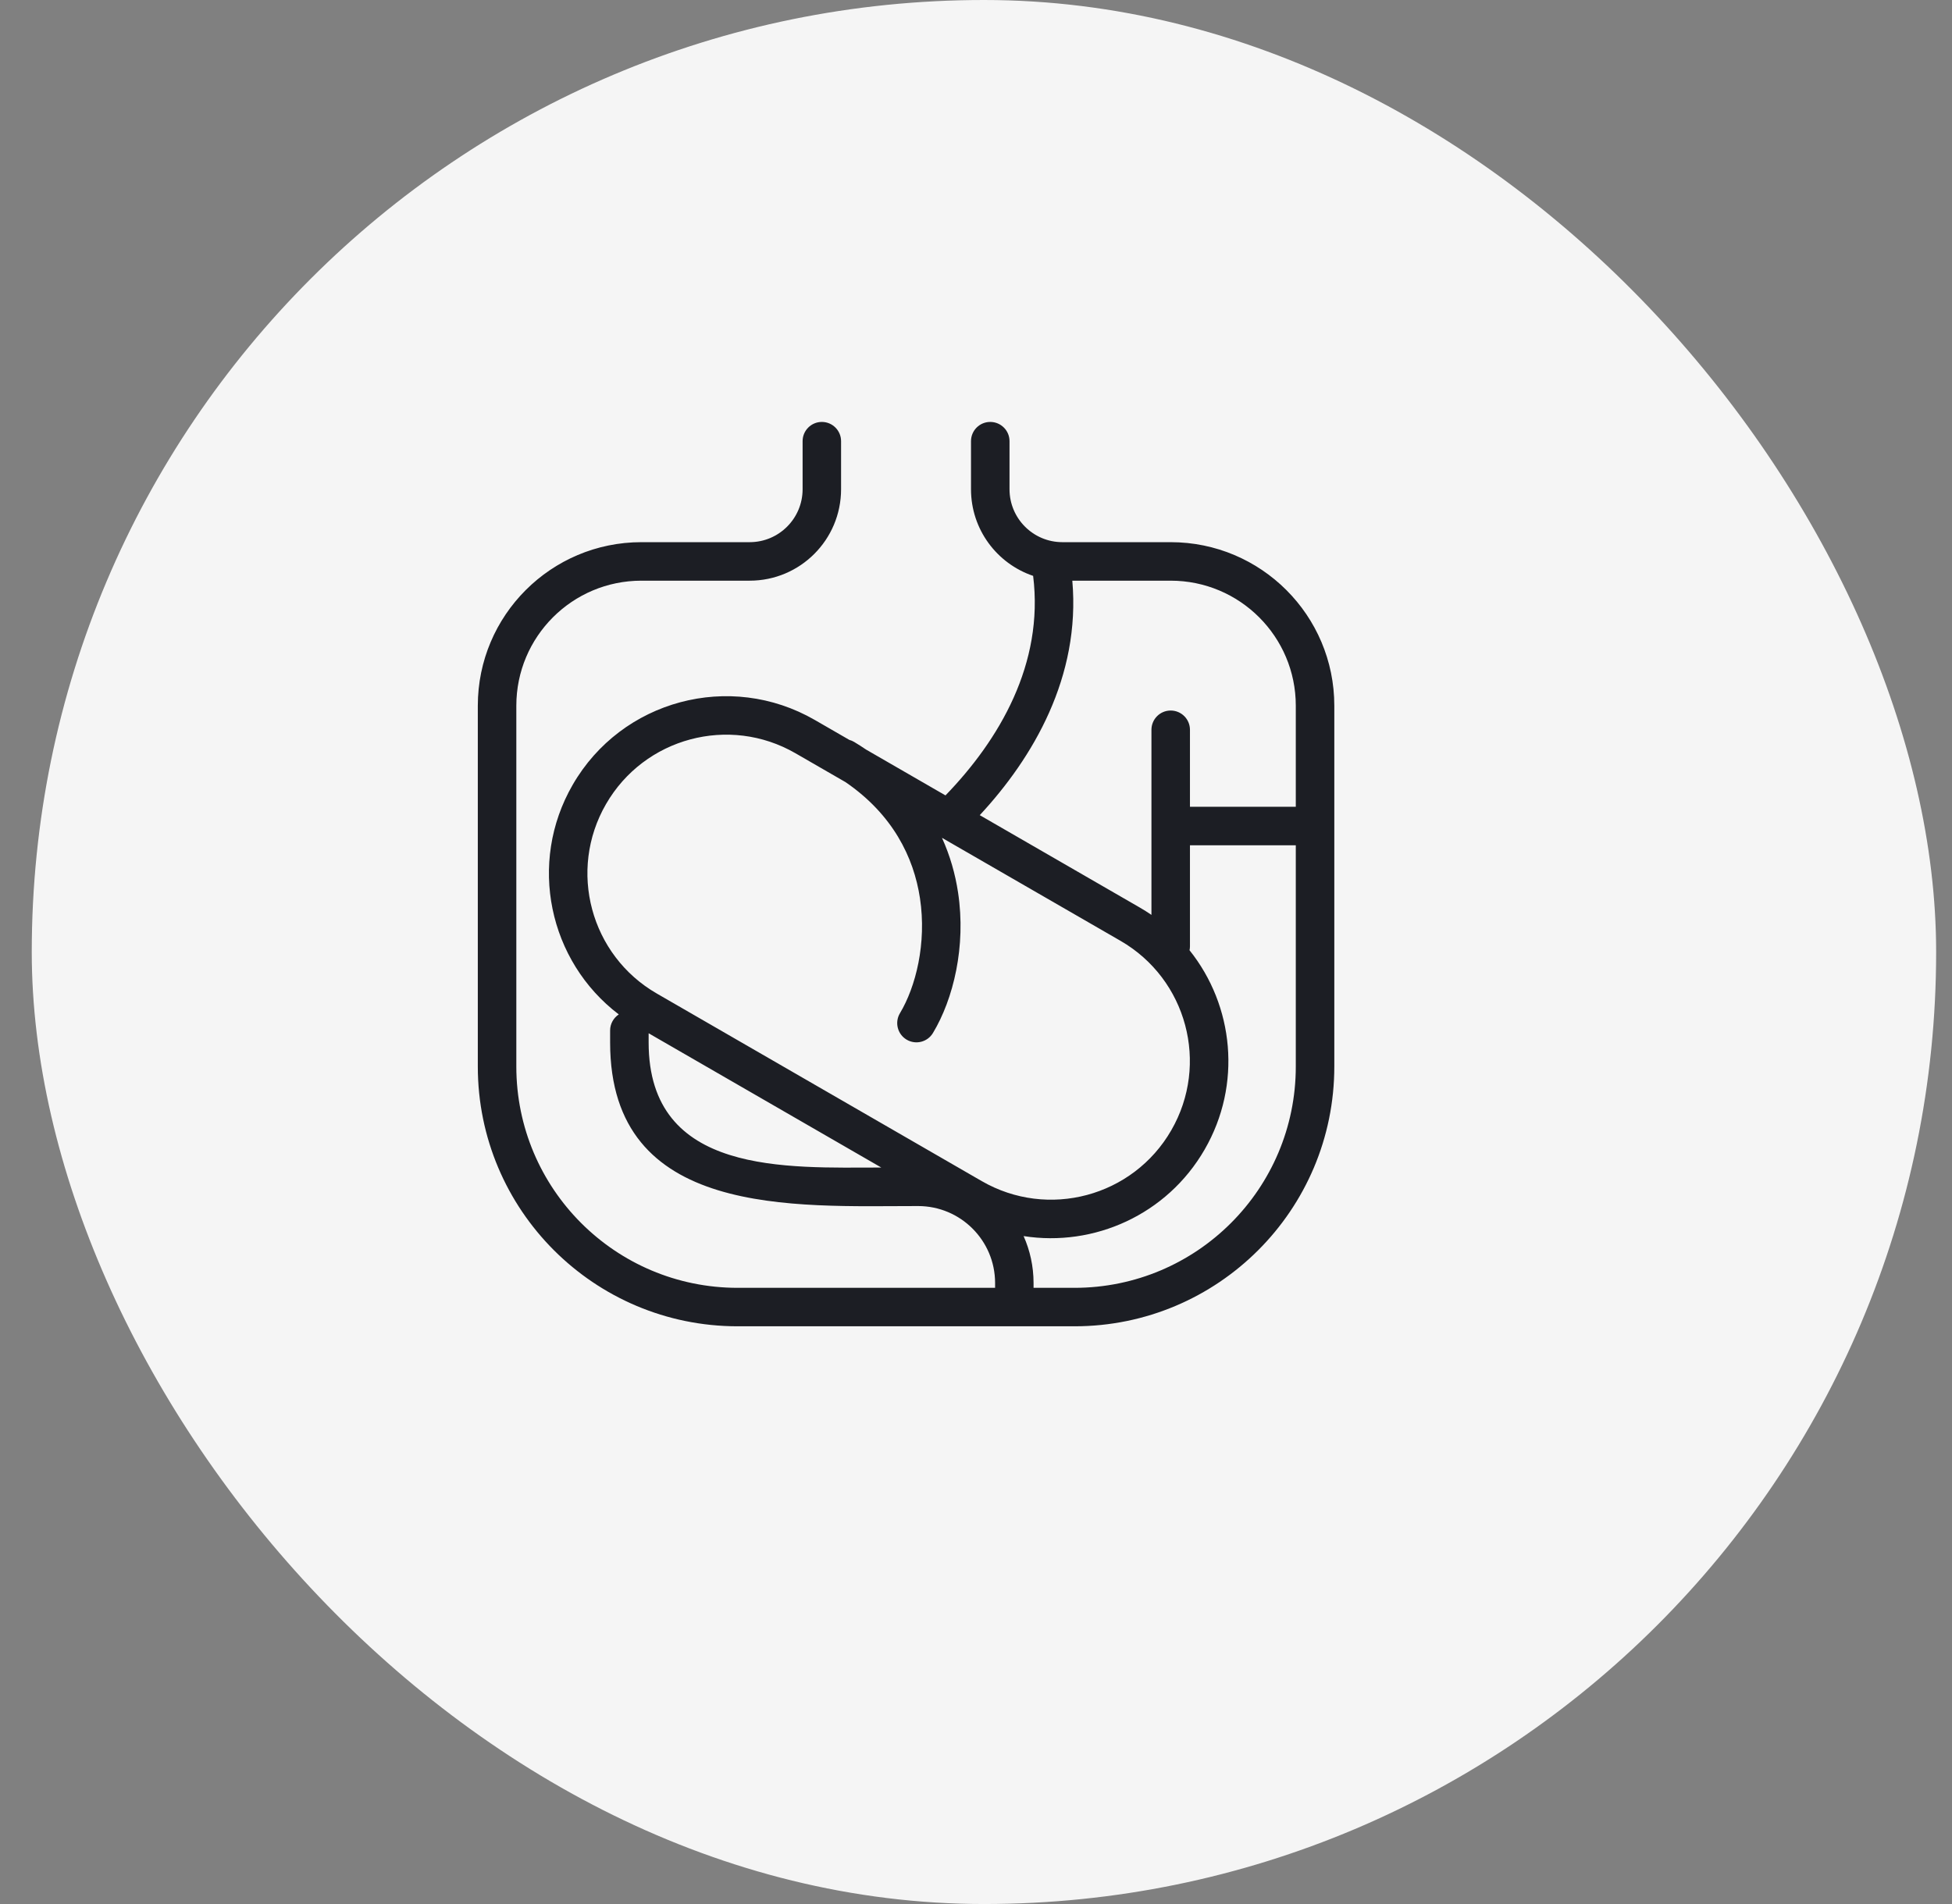
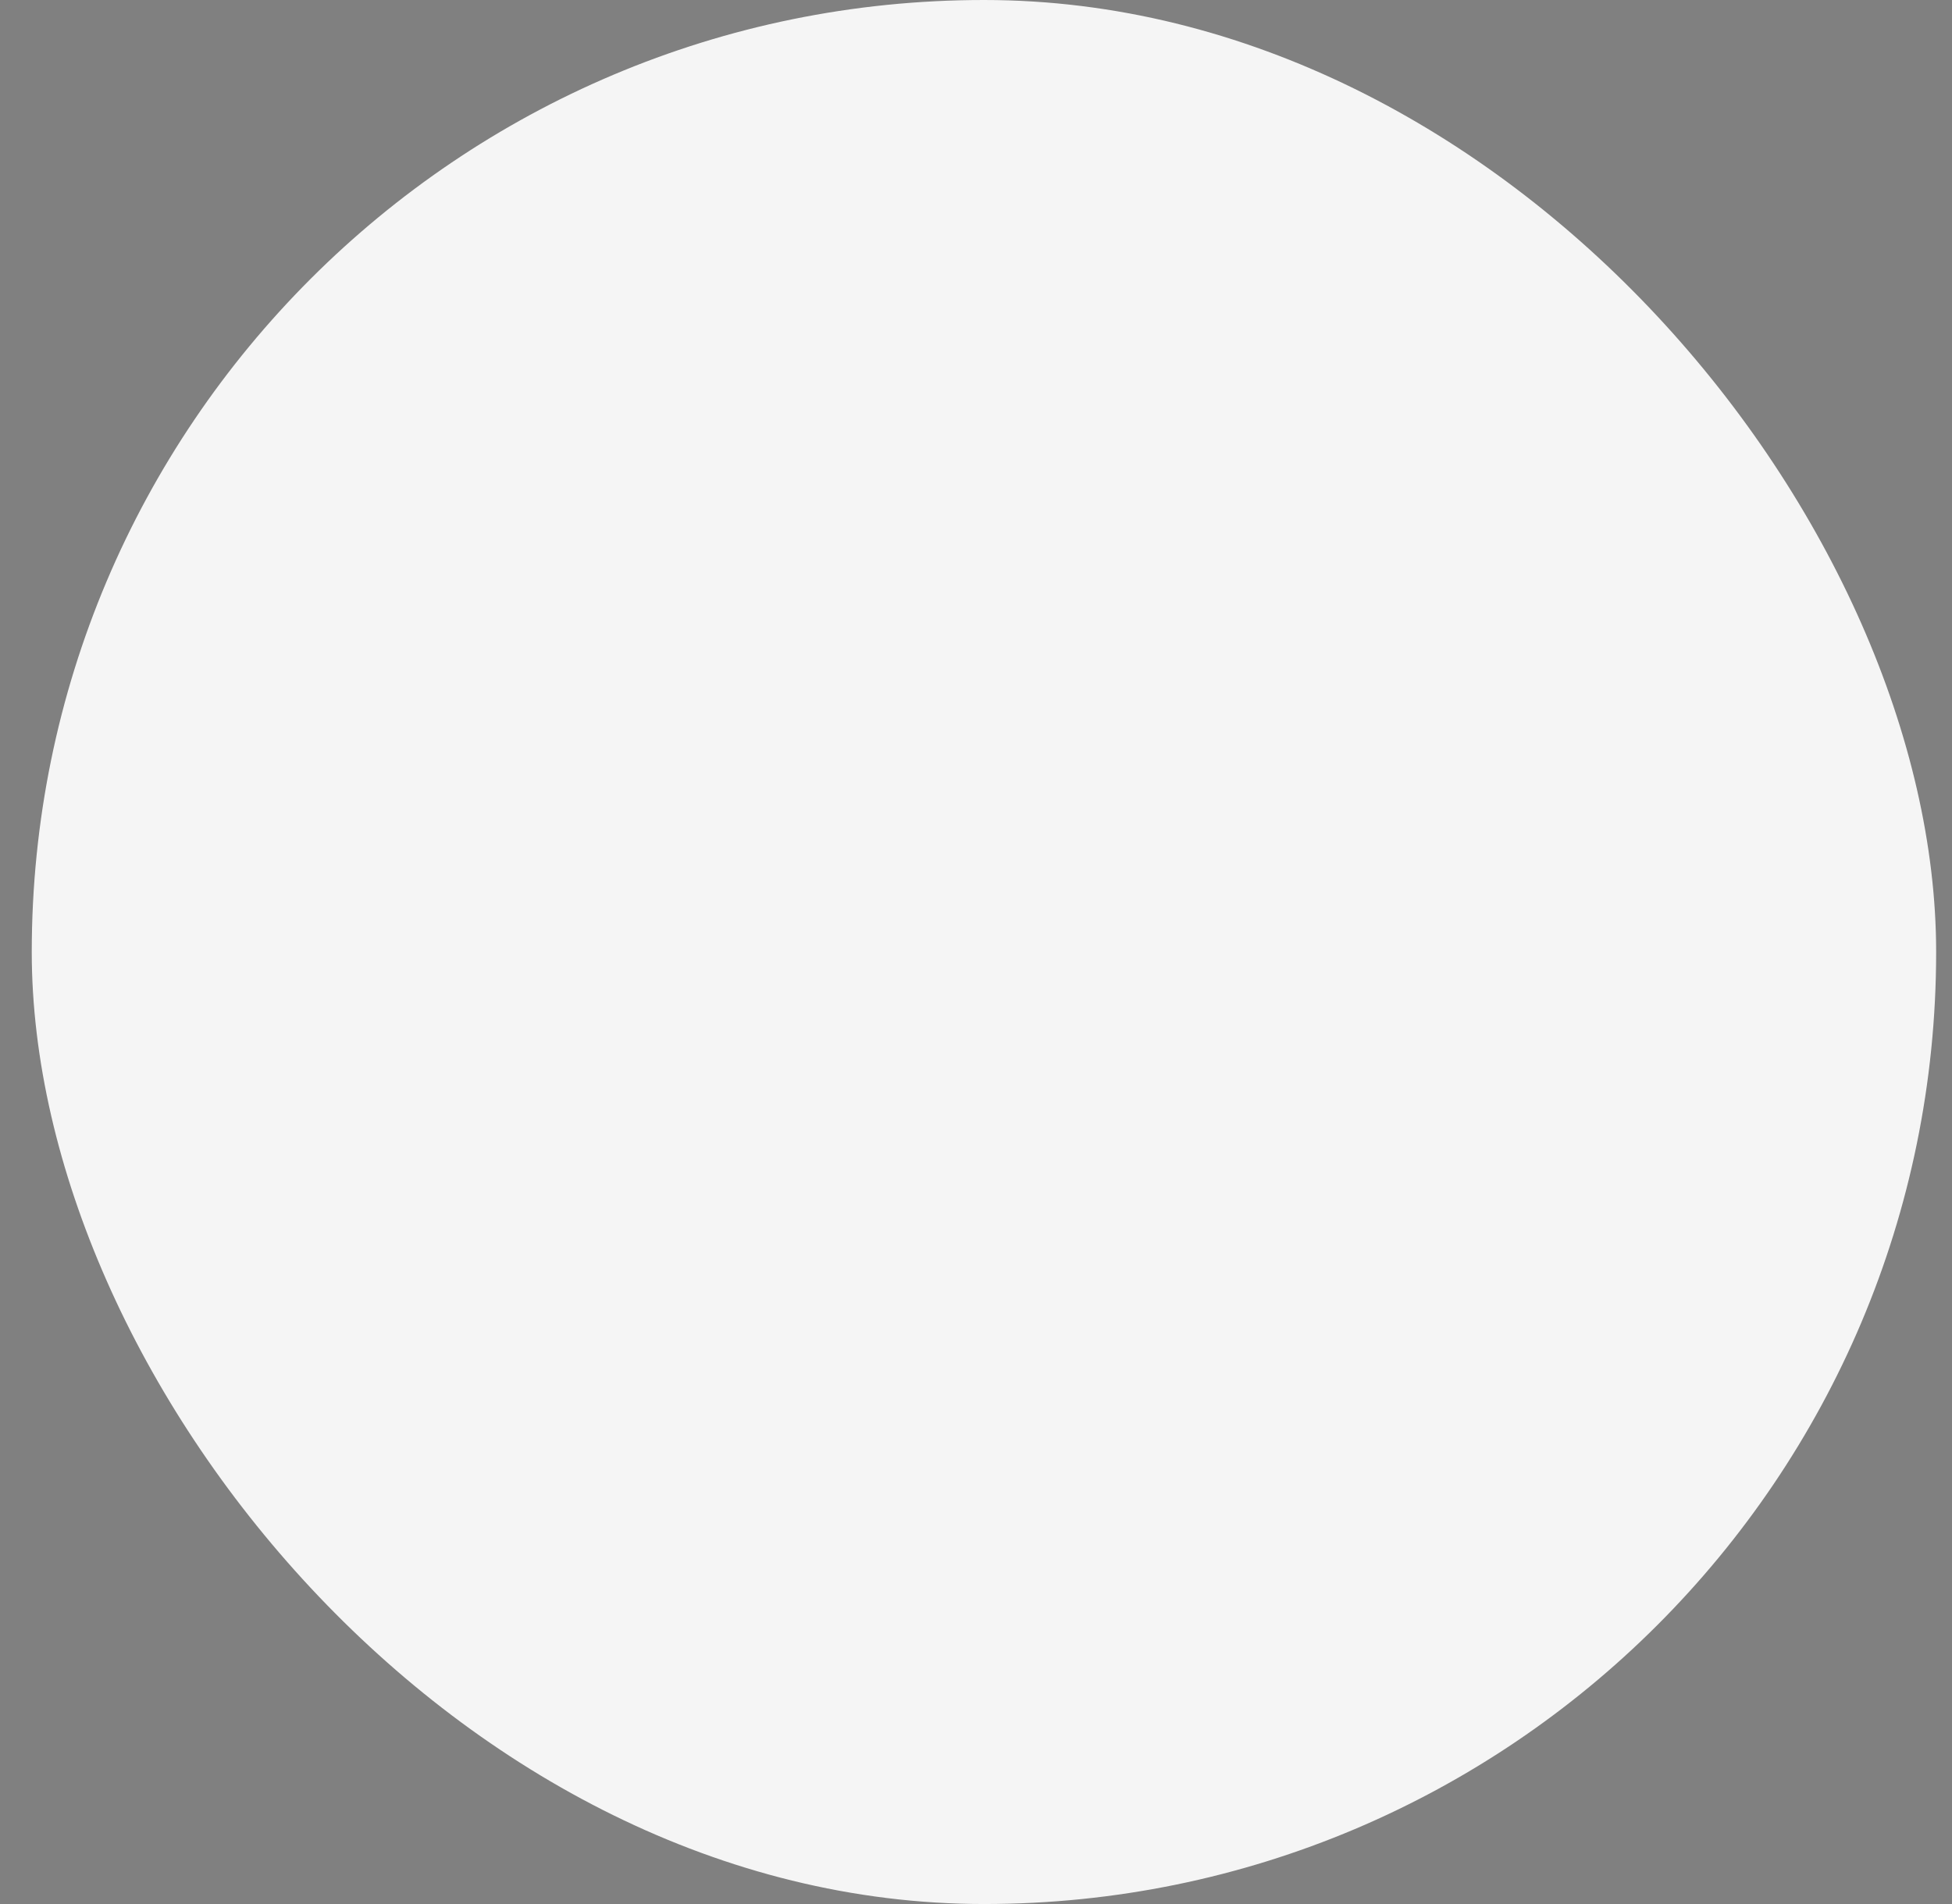
<svg xmlns="http://www.w3.org/2000/svg" width="41" height="40" viewBox="0 0 41 40" fill="none">
  <rect x="0" y="0" width="41" height="40" fill="#808080" stroke="none" />
  <rect x="0.667" width="40" height="40" rx="20" fill="#F5F5F5" />
-   <path fill-rule="evenodd" clip-rule="evenodd" d="M20.799 8.864C20.576 8.864 20.395 9.045 20.395 9.268V10.278C20.395 11.124 20.941 11.841 21.7 12.098C21.93 13.945 20.989 15.543 19.859 16.71L18.191 15.747C18.111 15.692 18.027 15.639 17.941 15.587C17.909 15.568 17.875 15.553 17.84 15.544L17.114 15.125C15.333 14.097 13.056 14.707 12.029 16.487C11.081 18.129 11.526 20.193 12.997 21.311C12.888 21.383 12.815 21.507 12.815 21.648V21.901C12.815 25.592 16.688 25.337 19.284 25.337C20.177 25.337 20.901 26.061 20.901 26.954V27.055H15.494C12.926 27.055 10.845 24.974 10.845 22.406V14.826C10.845 13.375 12.021 12.199 13.472 12.199H15.746C16.807 12.199 17.666 11.339 17.666 10.278V9.268C17.666 9.045 17.485 8.864 17.262 8.864C17.039 8.864 16.858 9.045 16.858 9.268V10.278C16.858 10.892 16.36 11.39 15.746 11.39H13.472C11.575 11.39 10.036 12.928 10.036 14.826V22.406C10.036 25.42 12.479 27.863 15.494 27.863H22.568C25.582 27.863 28.026 25.42 28.026 22.406V14.826C28.026 12.928 26.487 11.39 24.589 11.39H22.315C21.701 11.39 21.204 10.892 21.204 10.278V9.268C21.204 9.045 21.023 8.864 20.799 8.864ZM18.511 24.528L13.624 21.707V21.901C13.624 24.699 16.536 24.528 18.511 24.528ZM25.302 24.15C24.51 25.522 22.977 26.199 21.5 25.968C21.634 26.269 21.709 26.603 21.709 26.954V27.055H22.568C25.136 27.055 27.217 24.974 27.217 22.406V17.758H24.994V19.88C24.994 19.908 24.991 19.936 24.985 19.963C25.915 21.125 26.091 22.784 25.302 24.15ZM24.994 16.949V15.332C24.994 15.108 24.813 14.927 24.589 14.927C24.366 14.927 24.185 15.108 24.185 15.332V19.22C24.106 19.166 24.024 19.114 23.939 19.065L20.579 17.125C21.699 15.919 22.7 14.217 22.523 12.199H24.589C26.041 12.199 27.217 13.375 27.217 14.826V16.949H24.994ZM20.123 18.748C20.065 18.364 19.956 17.977 19.785 17.601L23.535 19.765C24.929 20.57 25.406 22.352 24.601 23.746C23.797 25.14 22.014 25.617 20.621 24.813L13.795 20.872C12.402 20.068 11.924 18.285 12.729 16.892C13.534 15.498 15.316 15.02 16.709 15.825L17.761 16.432C18.747 17.109 19.192 18.003 19.323 18.869C19.467 19.819 19.233 20.735 18.903 21.285C18.788 21.477 18.85 21.725 19.041 21.84C19.233 21.955 19.481 21.893 19.596 21.701C20.024 20.989 20.295 19.883 20.123 18.748Z" fill="#1C1E24" />
</svg>